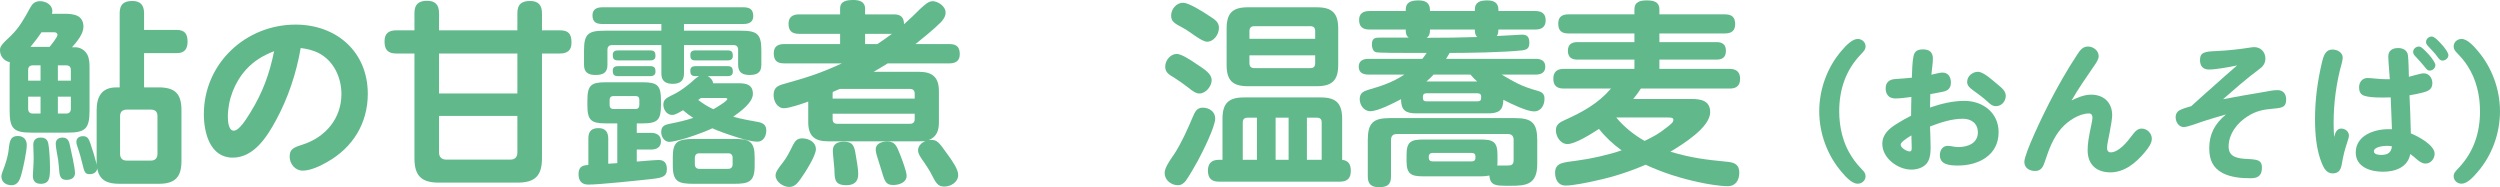
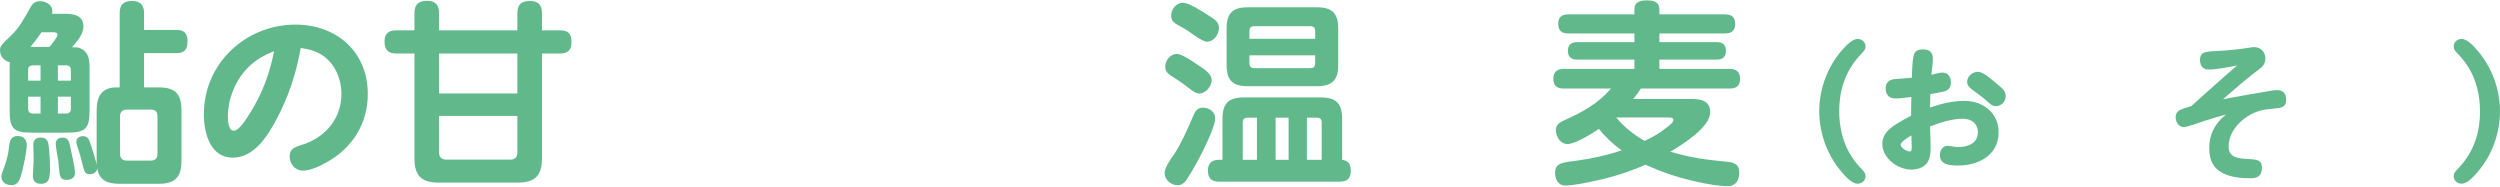
<svg xmlns="http://www.w3.org/2000/svg" id="_レイヤー_2" viewBox="0 0 330.291 24.727">
  <defs>
    <style>.cls-1{fill:#61b98b;}</style>
  </defs>
  <g id="_特集">
    <path class="cls-1" d="m8.528,1.82c1.223,0,2.496.182,2.496,1.716,0,.962-.884,2.002-1.508,2.704h.416c.676,0,1.3.39,1.612.988.286.572.286,1.248.286,1.872v5.512c0,2.392-.546,2.912-2.938,2.912h-4.706c-2.393,0-2.912-.52-2.912-2.912v-5.512c0-.286,0-.598.026-.884-.755-.156-1.301-.78-1.301-1.586,0-.494.234-.78,1.404-1.872,1.145-1.092,1.82-2.34,2.574-3.718.312-.572.65-.884,1.326-.884.754,0,1.611.468,1.611,1.3,0,.13-.025.234-.052.364h1.664ZM.338,22.673c.364-.936.702-1.924.807-2.912.13-1.248.286-1.794,1.222-1.794.729,0,1.17.468,1.17,1.196,0,.78-.416,2.73-.624,3.536-.233.884-.441,1.768-1.404,1.768-.701,0-1.325-.39-1.325-1.17,0-.182.077-.442.155-.624Zm5.019-12.012v-2.028h-1.014c-.416,0-.624.208-.624.624v1.404h1.638Zm0,2.106h-1.638v1.612c0,.39.208.624.624.624h1.014v-2.236Zm-1.326-6.578h2.522c.233-.286,1.04-1.274,1.04-1.586,0-.13-.078-.338-.416-.338h-1.69c-.441.65-.936,1.3-1.456,1.924Zm1.353,11.986c.52,0,.857.208.987.728.156.702.234,2.418.234,3.172,0,1.352-.026,2.21-1.222,2.21-.702,0-1.04-.364-1.04-1.066,0-.468.104-1.43.104-2.392,0-.65-.052-1.326-.052-1.69,0-.65.364-.962.988-.962Zm2.886,0c.78,0,.884.624,1.014,1.248.156.702.624,2.782.624,3.432s-.52.91-1.117.91c-.91,0-.937-.624-1.015-1.768-.052-.624-.13-1.222-.26-1.82-.052-.286-.156-.91-.156-1.17,0-.546.364-.832.91-.832Zm1.092-8.918c0-.416-.208-.624-.624-.624h-1.092v2.028h1.716v-1.404Zm-1.716,3.51v2.236h1.092c.416,0,.624-.234.624-.624v-1.612h-1.716Zm5.122,8.502v-6.708c0-1.768.65-3.016,2.601-3.016h.441V1.742c0-1.17.546-1.612,1.69-1.612,1.065,0,1.534.572,1.534,1.612v2.21h4.316c1.039,0,1.43.52,1.43,1.534,0,.988-.391,1.534-1.43,1.534h-4.316v4.524h1.924c2.158,0,3.016.832,3.016,3.016v6.708c0,2.158-.857,3.016-3.016,3.016h-5.174c-1.509,0-2.652-.39-2.938-2.028-.052.494-.494.754-.962.754-.624,0-.729-.182-1.014-1.43-.131-.546-.312-1.248-.677-2.314-.078-.234-.104-.364-.104-.52,0-.52.416-.754.884-.754.598,0,.754.364.962.936.26.728.676,2.106.858,2.86-.026-.182-.026-.338-.026-.52Zm3.979-6.786c-.572,0-.884.286-.884.884v4.966c0,.572.312.884.884.884h3.172c.572,0,.884-.312.884-.884v-4.966c0-.624-.286-.884-.884-.884h-3.172Z" />
    <path class="cls-1" d="m36.449,15.913c-1.17,2.158-2.912,4.914-5.694,4.914-3.017,0-3.822-3.302-3.822-5.746,0-6.682,5.513-11.83,12.116-11.83,5.408,0,9.543,3.588,9.543,9.152,0,3.874-1.977,7.098-5.356,8.996-.91.52-2.185,1.144-3.25,1.144-.988,0-1.716-.884-1.716-1.846s.441-1.196,1.689-1.586c3.094-.988,5.148-3.51,5.148-6.682,0-2.158-.988-4.342-2.938-5.382-.78-.416-1.612-.598-2.444-.702-.571,3.328-1.664,6.604-3.275,9.568Zm-3.927-6.734c-1.534,1.69-2.418,3.978-2.418,6.266,0,.468.052,1.82.78,1.82.702,0,1.612-1.456,2.236-2.47,1.534-2.496,2.47-4.94,3.094-8.034-1.456.572-2.652,1.274-3.692,2.418Z" />
    <path class="cls-1" d="m71.604,20.905c0,2.314-.91,3.224-3.251,3.224h-10.374c-2.313,0-3.224-.91-3.224-3.224V7.072h-2.366c-1.145,0-1.586-.494-1.586-1.612,0-1.066.571-1.456,1.586-1.456h2.366V1.742c0-1.17.546-1.638,1.689-1.638,1.092,0,1.561.572,1.561,1.638v2.262h10.348V1.742c0-1.17.547-1.612,1.69-1.612,1.092,0,1.561.572,1.561,1.612v2.262h2.34c1.196,0,1.56.494,1.56,1.638,0,1.04-.571,1.43-1.56,1.43h-2.34v13.833Zm-13.599-13.833v5.278h10.348v-5.278h-10.348Zm0,8.242v4.836c0,.598.338.936.962.936h8.45c.624,0,.936-.338.936-.936v-4.836h-10.348Z" />
-     <path class="cls-1" d="m81.555,16.302h-1.508c-2.002,0-2.444-.442-2.444-2.444v-.546c0-2.028.442-2.444,2.444-2.444h4.836c2.002,0,2.444.416,2.444,2.444v.546c0,2.002-.442,2.444-2.444,2.444h-.754v1.248h1.872c.728,0,1.326.312,1.326,1.118s-.599,1.092-1.326,1.092h-1.872v1.586c.728-.052,2.34-.208,2.912-.208.779,0,1.065.494,1.065,1.196,0,1.04-.676,1.17-2.105,1.326-1.639.182-6.812.728-8.269.728-.91,0-1.3-.52-1.3-1.404,0-1.066.702-1.144,1.3-1.196v-3.484c0-.936.39-1.378,1.352-1.378.91,0,1.274.546,1.274,1.378v3.328l1.196-.078v-5.252Zm16.303-12.246c2.132,0,2.729.39,2.729,2.574v1.95c0,1.04-.598,1.326-1.56,1.326-.937,0-1.508-.338-1.508-1.326v-2.002c0-.416-.208-.624-.599-.624h-6.552v3.77c0,.988-.572,1.352-1.482,1.352-.936,0-1.508-.364-1.508-1.352v-3.77h-6.5c-.391,0-.624.208-.624.624v2.002c0,1.066-.624,1.326-1.587,1.326-.936,0-1.508-.338-1.508-1.326v-1.95c0-2.184.599-2.574,2.73-2.574h7.488v-.884h-7.774c-.832,0-1.326-.26-1.326-1.144,0-.832.599-1.066,1.326-1.066h18.616c.807,0,1.301.26,1.301,1.17,0,.806-.599,1.04-1.301,1.04h-7.852v.884h7.488Zm-16.797,8.632c-.338,0-.52.182-.52.52v.676c0,.338.182.52.52.52h2.886c.339,0,.521-.182.521-.52v-.676c0-.364-.156-.52-.521-.52h-2.886Zm4.836-6.032c.599,0,.702.286.702.728,0,.468-.312.598-.702.598h-4.212c-.624,0-.728-.26-.728-.728s.285-.598.728-.598h4.212Zm-.025,2.08c.624,0,.728.26.728.728s-.312.598-.728.598h-4.187c-.572,0-.728-.208-.728-.728,0-.494.312-.598.728-.598h4.187Zm11.752,2.262c.988,0,1.846.208,1.846,1.404,0,1.17-1.716,2.392-2.6,3.016,1.066.312,2.184.494,3.302.702.65.13,1.066.39,1.066,1.118s-.364,1.482-1.196,1.482c-.572,0-1.56-.234-2.626-.572-1.274-.39-2.626-.884-3.302-1.196-.65.312-2.055.858-3.381,1.274-.936.286-1.976.52-2.287.52-.677,0-1.093-.676-1.093-1.3,0-.78.468-.962,1.118-1.092,1.066-.208,2.106-.442,3.12-.78-.494-.312-.91-.624-1.352-1.014-.91.546-1.171.624-1.456.624-.702,0-1.145-.728-1.145-1.352,0-.806.546-.936,1.639-1.508.598-.312,1.3-.832,1.897-1.326.338-.286.806-.754,1.17-.936h-.416c-.571,0-.728-.208-.728-.728,0-.468.286-.598.728-.598h4.16c.546,0,.729.182.729.728,0,.468-.286.598-.729.598h-2.574c.364.208.65.52.702.936h3.406Zm2.08,10.895c0,2.158-.78,2.392-2.782,2.392h-5.252c-2.028,0-2.782-.26-2.782-2.392v-1.144c0-.988.156-1.586.546-1.924.442-.364,1.145-.468,2.236-.468h5.252c1.066,0,1.769.052,2.21.442.391.338.572.91.572,1.95v1.144Zm-3.588-15.237c.572,0,.702.234.702.728,0,.468-.286.598-.702.598h-4.212c-.624,0-.702-.26-.702-.728s.286-.598.702-.598h4.212Zm-3.719,13.598c-.39,0-.598.208-.598.624v.806c0,.416.208.624.598.624h3.797c.39,0,.598-.208.598-.624v-.806c0-.442-.208-.624-.598-.624h-3.797Zm-.155-7.046c.649.494,1.273.884,2.002,1.222.286-.156,1.846-1.066,1.846-1.352,0-.104-.155-.13-.233-.13h-3.25c-.131.078-.234.182-.364.26Z" />
-     <path class="cls-1" d="m121.549,1.196c.649-.598,1.144-1.04,1.664-1.04.649,0,1.716.624,1.716,1.508,0,.494-.286.91-.624,1.274-1.04,1.04-2.21,1.95-3.354,2.886h4.498c.962,0,1.353.416,1.353,1.352,0,.858-.546,1.196-1.353,1.196h-8.164c-.624.39-1.248.754-1.872,1.118h6.032c1.769,0,2.601.754,2.601,2.548v4.108c0,1.066-.261,1.924-1.353,2.366.13-.026.234-.026.338-.026.78,0,1.015.312,2.055,1.768.649.884,1.508,2.08,1.508,2.86,0,.962-.988,1.534-1.847,1.534-.832,0-1.117-.494-1.638-1.534-.286-.572-.649-1.118-.962-1.586-.468-.65-.858-1.196-.858-1.664,0-.598.469-1.014.962-1.222-.363.026-.493.026-.806.026h-12.091c-1.768,0-2.573-.754-2.573-2.522v-2.73c-.677.26-2.522.884-3.198.884-.91,0-1.378-.936-1.378-1.742,0-.988.546-1.248,1.403-1.482,2.965-.832,4.759-1.378,7.619-2.704h-7.645c-.962,0-1.353-.416-1.353-1.352,0-.884.546-1.196,1.353-1.196h7.41v-1.352h-5.435c-.91,0-1.378-.39-1.378-1.326,0-.884.546-1.248,1.378-1.248h5.435v-.78c0-1.04.988-1.118,1.794-1.118.754,0,1.508.234,1.508,1.118v.78h3.796c.91,0,1.326.364,1.353,1.3.91-.806,1.56-1.456,2.106-2.002Zm-13.755,18.513c0,.754-1.066,2.496-1.508,3.172-.807,1.222-1.196,1.82-2.028,1.82-.78,0-1.794-.676-1.794-1.534,0-.442.364-.936.962-1.69.572-.728.936-1.508,1.352-2.34.286-.546.572-.858,1.196-.858.858,0,1.82.468,1.82,1.43Zm2.21-7.332v.65h10.843v-.65c0-.416-.208-.624-.624-.624h-9.282c-.312.13-.624.26-.91.39-.026.078-.026.156-.026.234Zm0,3.354c0,.416.182.624.624.624h9.595c.416,0,.624-.208.624-.624v-.702h-10.843v.702Zm3.068,4.836c.13.702.312,1.768.312,2.444,0,1.014-.571,1.456-1.56,1.456-1.561,0-1.561-.78-1.586-2.106,0-.104-.053-.442-.13-1.404-.026-.286-.078-.832-.078-1.04,0-.91.624-1.196,1.456-1.196,1.3,0,1.404.702,1.586,1.846Zm1.222-16.094v1.352h1.612c.676-.442,1.3-.884,1.924-1.352h-3.536Zm4.603,15.886c.312.806.884,2.314.884,2.86,0,.91-1.014,1.222-1.768,1.222-.885,0-1.093-.39-1.431-1.508-.182-.572-.39-1.326-.728-2.34-.078-.26-.156-.598-.156-.858,0-.806.858-1.04,1.534-1.04,1.014,0,1.222.572,1.664,1.664Z" />
    <path class="cls-1" d="m160.549,15.653c0,1.118-1.716,4.524-2.313,5.616-.339.65-1.171,2.054-1.561,2.6-.286.364-.598.598-1.065.598-.885,0-1.742-.676-1.742-1.612,0-.624.546-1.482,1.3-2.548.91-1.404,1.768-3.302,2.418-4.862.286-.65.521-1.222,1.326-1.222.832,0,1.638.52,1.638,1.43Zm-3.666-4.16c-.416-.338-1.248-.91-1.664-1.17-.884-.52-1.273-.806-1.273-1.534,0-.806.676-1.664,1.533-1.664.572,0,1.769.754,2.549,1.3,1.195.78,2.054,1.326,2.054,2.184,0,.754-.754,1.742-1.612,1.742-.441,0-.857-.26-1.586-.858Zm-.572-11.128c.702,0,2.418,1.04,3.459,1.742.728.468,1.273.806,1.273,1.56,0,.988-.78,1.846-1.534,1.846-.416,0-.962-.338-1.586-.754-.52-.338-1.065-.78-1.664-1.092-1.144-.598-1.534-.858-1.534-1.612,0-.806.65-1.69,1.586-1.69Zm5.2,15.341c0-2.028.78-2.834,2.809-2.834h10.192c2.028,0,2.808.806,2.808,2.834v5.408c.858.104,1.145.624,1.145,1.456,0,.962-.442,1.43-1.431,1.43h-16.016c-.963,0-1.431-.468-1.431-1.456,0-.936.468-1.43,1.431-1.43h.493v-5.408Zm15.289-7.124c0,2.028-.806,2.808-2.834,2.808h-9.101c-2.028,0-2.809-.78-2.809-2.808V3.77c0-2.028.78-2.808,2.809-2.808h9.101c2.028,0,2.834.78,2.834,2.808v4.81Zm-10.738,6.968h-1.248c-.416,0-.624.208-.624.624v4.94h1.872v-5.564Zm7.696-10.426v-1.014c0-.442-.208-.65-.624-.65h-7.41c-.442,0-.65.208-.65.65v1.014h8.685Zm-8.685,3.224c0,.442.208.65.65.65h7.41c.312,0,.624-.104.624-.65v-1.04h-8.685v1.04Zm5.174,7.202h-1.716v5.564h1.716v-5.564Zm4.368.624c0-.442-.208-.624-.649-.624h-1.3v5.564h1.949v-4.94Z" />
-     <path class="cls-1" d="m196.594,14.977h-9.465c-1.404,0-2.028-.39-2.028-1.872-.936.494-3.042,1.586-4.056,1.586-.91,0-1.404-.884-1.404-1.586,0-.754.416-1.014,1.066-1.222,1.794-.52,3.25-.988,4.836-2.028h-4.758c-.702,0-1.274-.26-1.274-1.04s.572-1.04,1.274-1.04h7.124c.208-.26.39-.494.572-.78h-1.639c-1.924,0-4.784,0-5.07-.104-.416-.13-.52-.624-.52-1.014,0-.91.468-.91,1.196-.91h3.666c-.338-.26-.391-.572-.391-1.014v-.052h-4.81c-.858,0-1.353-.364-1.353-1.274,0-.858.572-1.17,1.353-1.17h4.81v-.156c0-1.092.807-1.248,1.717-1.248.857,0,1.481.312,1.481,1.248v.156h5.929v-.156c0-1.066.754-1.248,1.664-1.248.857,0,1.456.312,1.456,1.248v.156h4.888c.807,0,1.353.338,1.353,1.222s-.546,1.222-1.353,1.222h-4.888c-.026.338-.026.572-.208.858.494-.026,3.198-.182,3.328-.182.728,0,.962.364.962,1.066,0,.676-.234.936-.988,1.014-2.392.26-7.046.338-9.542.338-.156.26-.312.52-.469.78h11.857c.701,0,1.248.26,1.248,1.04s-.572,1.04-1.248,1.04h-4.524c1.819,1.04,2.548,1.534,4.81,2.158.547.156.858.416.858,1.014,0,.806-.39,1.69-1.404,1.69-.884,0-2.834-.91-4.03-1.534-.025,1.43-.649,1.794-2.027,1.794Zm-.963,8.32h-7.592c-1.586,0-2.21-.286-2.21-2.002v-.858c0-1.742.624-2.002,2.21-2.002h7.592c1.587,0,2.211.26,2.211,2.002v.858c0,.234,0,.338-.026.572h1.3c.546,0,.858-.078.858-.702v-2.678c0-.52-.26-.78-.754-.78h-14.69c-.494,0-.754.26-.754.78v4.836c0,1.144-.572,1.404-1.612,1.404-.988,0-1.456-.416-1.456-1.404v-4.81c0-2.236.676-2.912,2.912-2.912h16.536c2.263,0,2.938.676,2.938,2.912v3.172c0,2.73-1.508,2.86-3.51,2.86h-.65c-1.145-.026-2.08.026-2.158-1.352-.416.078-.754.104-1.145.104Zm-7.149-10.972c-.312,0-.494.104-.494.442v.182c0,.338.182.442.494.442h6.708c.312,0,.494-.104.494-.442v-.182c0-.338-.183-.442-.494-.442h-6.708Zm5.798-2.47h-4.889c-.285.338-.623.624-.936.91h6.708c-.338-.286-.571-.546-.884-.91Zm-5.356-5.954v.052c0,.442-.052.78-.441,1.04,2.235,0,4.472-.026,6.682-.104-.286-.26-.312-.624-.312-.988h-5.929Zm.364,16.303c-.312,0-.52.156-.52.494v.13c0,.364.207.494.52.494h5.122c.338,0,.521-.13.521-.494v-.13c0-.364-.183-.494-.521-.494h-5.122Z" />
    <path class="cls-1" d="m228.178,21.373c.962.078,1.611.364,1.611,1.43,0,.988-.468,1.794-1.534,1.794-1.04,0-2.756-.286-3.796-.52-2.444-.52-4.811-1.274-7.046-2.314-2.185.936-4.265,1.612-6.578,2.106-.988.234-3.042.65-4.005.65s-1.378-.806-1.378-1.69c0-1.404,1.17-1.352,2.912-1.612,1.82-.234,4.135-.754,5.876-1.352-1.117-.806-2.132-1.742-2.989-2.834-.91.598-3.12,2.002-4.16,2.002-.91,0-1.534-.962-1.534-1.82,0-.754.494-1.04,1.118-1.326,2.366-1.066,4.446-2.184,6.162-4.186h-6.24c-.884,0-1.378-.364-1.378-1.3,0-.91.494-1.3,1.378-1.3h9.334v-1.222h-7.54c-.78,0-1.248-.338-1.248-1.17,0-.806.468-1.144,1.248-1.144h7.54v-1.144h-8.71c-.91,0-1.353-.364-1.353-1.3,0-.91.521-1.222,1.353-1.222h8.71v-.65c0-1.04.806-1.196,1.638-1.196.858,0,1.664.156,1.664,1.196v.65h8.659c.909,0,1.352.364,1.352,1.3,0,.884-.52,1.222-1.352,1.222h-8.659v1.144h7.541c.779,0,1.248.312,1.248,1.144,0,.858-.469,1.17-1.248,1.17h-7.541v1.222h9.283c.857,0,1.378.39,1.378,1.3,0,.936-.494,1.3-1.378,1.3h-11.727c-.312.494-.65.936-1.015,1.378h7.749c1.222,0,2.418.234,2.418,1.742,0,2.028-3.666,4.264-5.252,5.226,2.834.832,4.602,1.04,7.488,1.326Zm-7.957-4.55c.572-.442.858-.676.858-.988s-.364-.312-.729-.312h-6.812c.987,1.222,2.365,2.314,3.744,3.094,1.248-.624,1.794-.884,2.938-1.794Z" />
-     <path class="cls-1" d="m243.33,6.666c.62-.74,1.44-1.52,2.101-1.52.56,0,1.04.42,1.04.98,0,.42-.24.66-.66,1.1-1.98,2.081-2.82,4.641-2.82,7.482,0,2.06.479,4.201,1.62,5.941.46.74.9,1.22,1.5,1.86.221.22.36.46.36.78,0,.56-.48.98-1.04.98-.78,0-1.601-.94-2.081-1.5-1.92-2.201-3-5.141-3-8.062,0-2.901,1.06-5.841,2.98-8.042Z" />
+     <path class="cls-1" d="m243.33,6.666c.62-.74,1.44-1.52,2.101-1.52.56,0,1.04.42,1.04.98,0,.42-.24.66-.66,1.1-1.98,2.081-2.82,4.641-2.82,7.482,0,2.06.479,4.201,1.62,5.941.46.74.9,1.22,1.5,1.86.221.22.36.46.36.78,0,.56-.48.98-1.04.98-.78,0-1.601-.94-2.081-1.5-1.92-2.201-3-5.141-3-8.062,0-2.901,1.06-5.841,2.98-8.042" />
    <path class="cls-1" d="m252.808,7.406c.16-.74.66-.88,1.28-.88.82,0,1.28.38,1.28,1.24,0,.56-.14,1.46-.2,2.101.48-.1,1.141-.28,1.44-.28.801,0,1.141.6,1.141,1.32,0,.7-.36,1.06-1,1.2-.62.14-1.161.22-1.721.32-.021.6-.04,1.2-.04,1.78,1.46-.5,2.98-.88,4.541-.88,2.44,0,4.521,1.56,4.521,4.141,0,3.041-2.641,4.401-5.36,4.401-.98,0-2.401-.06-2.401-1.36,0-.64.341-1.24,1.041-1.24.26,0,.52.06.779.1.2.04.4.06.62.06,1.221,0,2.581-.48,2.581-1.94,0-1.18-.86-1.8-1.98-1.8-1.5,0-2.961.5-4.341,1.02.02.9.08,1.8.08,2.7,0,.64-.021,1.32-.34,1.92-.421.78-1.381,1.08-2.201,1.08-1.78,0-3.841-1.5-3.841-3.401,0-1.28.9-2.02,1.921-2.66.6-.38,1.24-.74,1.88-1.06,0-.84.021-1.66.04-2.48-.7.08-1.4.2-2.12.2-.82,0-1.28-.5-1.28-1.34,0-.76.46-1.16,1.2-1.22s1.5-.1,2.261-.18c.02-.78.06-2.121.22-2.861Zm-1.7,11.702c0,.44.82.9,1.2.9.22,0,.26-.16.26-.5,0-.54-.04-1.08-.04-1.62-.74.44-1.42.92-1.42,1.22Zm10.222-9.622c.74,0,1.961,1.16,2.601,1.68.601.5,1.061.88,1.061,1.5,0,.74-.56,1.36-1.3,1.36-.44,0-.721-.24-1.021-.52-.62-.58-1.301-1.08-2.001-1.581-.38-.28-.779-.58-.779-1.1,0-.78.72-1.34,1.439-1.34Z" />
-     <path class="cls-1" d="m276.291,12.507c1.641,0,2.761,1.04,2.761,2.7,0,.46-.14,1.28-.34,2.341-.101.58-.34,1.5-.34,2.06,0,.28.18.52.479.52,1.061,0,2.201-1.38,2.781-2.18.42-.56.76-.96,1.32-.96.72,0,1.34.62,1.34,1.34,0,.6-.42,1.18-.96,1.821-1.141,1.36-2.641,2.621-4.521,2.621-1.86,0-3-1.06-3-2.921,0-.84.12-1.64.479-3.321.061-.28.16-.78.16-.96,0-.32-.12-.58-.46-.58-1.32,0-2.801,1-3.641,1.96-1.061,1.2-1.641,2.74-2.141,4.261-.24.72-.46,1.38-1.34,1.38-.74,0-1.421-.4-1.421-1.2,0-1.12,2.561-6.381,3.261-7.742,1.141-2.22,2.381-4.401,3.741-6.461.38-.56.7-1.04,1.42-1.04.681,0,1.4.54,1.4,1.26,0,.44-.3.86-.7,1.44-1,1.46-2,2.881-2.881,4.421.82-.4,1.681-.76,2.601-.76Z" />
    <path class="cls-1" d="m292.536,11.306c1.001-.9,2.001-1.78,3.021-2.66-1.261.26-2.861.54-3.722.54-.8,0-1.18-.48-1.18-1.26,0-1.04.68-1.12,2.141-1.18,1.42-.06,2.9-.22,4.341-.44.24-.04.46-.08.7-.08.84,0,1.46.66,1.46,1.5,0,.56-.26,1-.7,1.32-.9.68-1.8,1.38-2.66,2.121l-2.24,1.94c1.8-.34,3.601-.66,5.421-.96.58-.1,1.18-.24,1.78-.24.74,0,1.141.5,1.141,1.22,0,.98-.44,1.12-1.621,1.22-1.5.12-2.38.34-3.44,1-1.38.86-2.541,2.32-2.541,4.021,0,1.4,1.181,1.58,2.581,1.64s1.82.24,1.82,1.16c0,1.1-.62,1.38-1.48,1.38-1.3,0-2.641-.12-3.74-.7-1.24-.66-1.741-1.72-1.741-3.261,0-1.86.721-3.22,2.201-4.461-.94.26-1.881.54-2.821.84-.64.2-2.22.82-2.74.82-.68,0-1.08-.68-1.08-1.3,0-.44.22-.78.6-.96.421-.2.82-.32,1.461-.5,1-.92,2.021-1.82,3.04-2.721Z" />
-     <path class="cls-1" d="m309.312,16.988c.52,0,1.02.38,1.02.92,0,.24-.14.64-.24.94-.319.96-.52,1.78-.68,2.72-.12.76-.34,1.34-1.24,1.34-.74,0-1.12-.62-1.381-1.24-.779-1.86-.939-3.981-.939-5.981,0-2.521.34-5.021.92-7.462.22-.92.5-1.68,1.38-1.68.641,0,1.36.38,1.36,1.08,0,.2-.06.48-.14.78-.7,2.481-1.061,5.181-1.061,7.822,0,.62.021,1.24.061,1.86.18-.7.439-1.1.94-1.1Zm6.221-9.542c0-.78.58-1.1,1.301-1.1.66,0,1.24.32,1.3,1,.08.82.101,1.92.12,2.801.601-.14,1.54-.46,1.961-.46.72,0,1.14.64,1.14,1.3,0,.82-.56,1.06-1.26,1.24-.601.16-1.16.26-1.761.36.08,1.68.14,3.361.18,5.041.94.36,3.141,1.54,3.141,2.68,0,.66-.5,1.3-1.2,1.3-.479,0-.84-.3-1.18-.58-.28-.24-.54-.48-.841-.68-.319,1.76-2,2.341-3.601,2.341-1.62,0-3.601-.6-3.601-2.541,0-2.24,2.421-3.081,4.301-3.081h.48c-.061-1.4-.101-2.801-.16-4.201-.36,0-.721.02-1.08.02-1.301,0-1.881-.08-2.36-.22-.58-.16-.74-.6-.74-1.14,0-.66.42-1.22,1.12-1.22.5,0,1.561.16,2.48.16h.46c-.04-.8-.2-2.341-.2-3.021Zm-.24,11.823c-.42,0-1.66.14-1.66.72,0,.42.641.48.94.48.82,0,1.36-.26,1.44-1.14-.24-.04-.48-.06-.721-.06Zm4.301-13.123c.141,0,.32.1.541.3.239.22.52.5.76.76.521.6.86,1.16.86,1.38,0,.42-.36.74-.761.74-.26,0-.42-.18-.64-.48-.36-.46-.8-.92-1.221-1.38-.16-.16-.319-.36-.319-.6,0-.42.38-.72.779-.72Zm1.681-1.32c.38,0,1.021.7,1.521,1.28.4.48.68.94.68,1.18,0,.4-.399.72-.779.72-.301,0-.461-.22-.62-.44-.381-.52-.801-.96-1.24-1.42-.16-.16-.32-.36-.32-.6,0-.4.38-.72.76-.72Z" />
    <path class="cls-1" d="m327.31,22.749c-.58.68-1.36,1.52-2.1,1.52-.561,0-1.041-.42-1.041-.98,0-.4.181-.6.66-1.1,1.98-2.1,2.821-4.621,2.821-7.481,0-2.081-.48-4.201-1.621-5.961-.46-.74-.92-1.22-1.5-1.84-.22-.24-.36-.44-.36-.78,0-.56.48-.98,1.041-.98.779,0,1.6.94,2.08,1.5,1.92,2.2,3.001,5.141,3.001,8.062,0,2.901-1.061,5.841-2.981,8.042Z" />
  </g>
</svg>